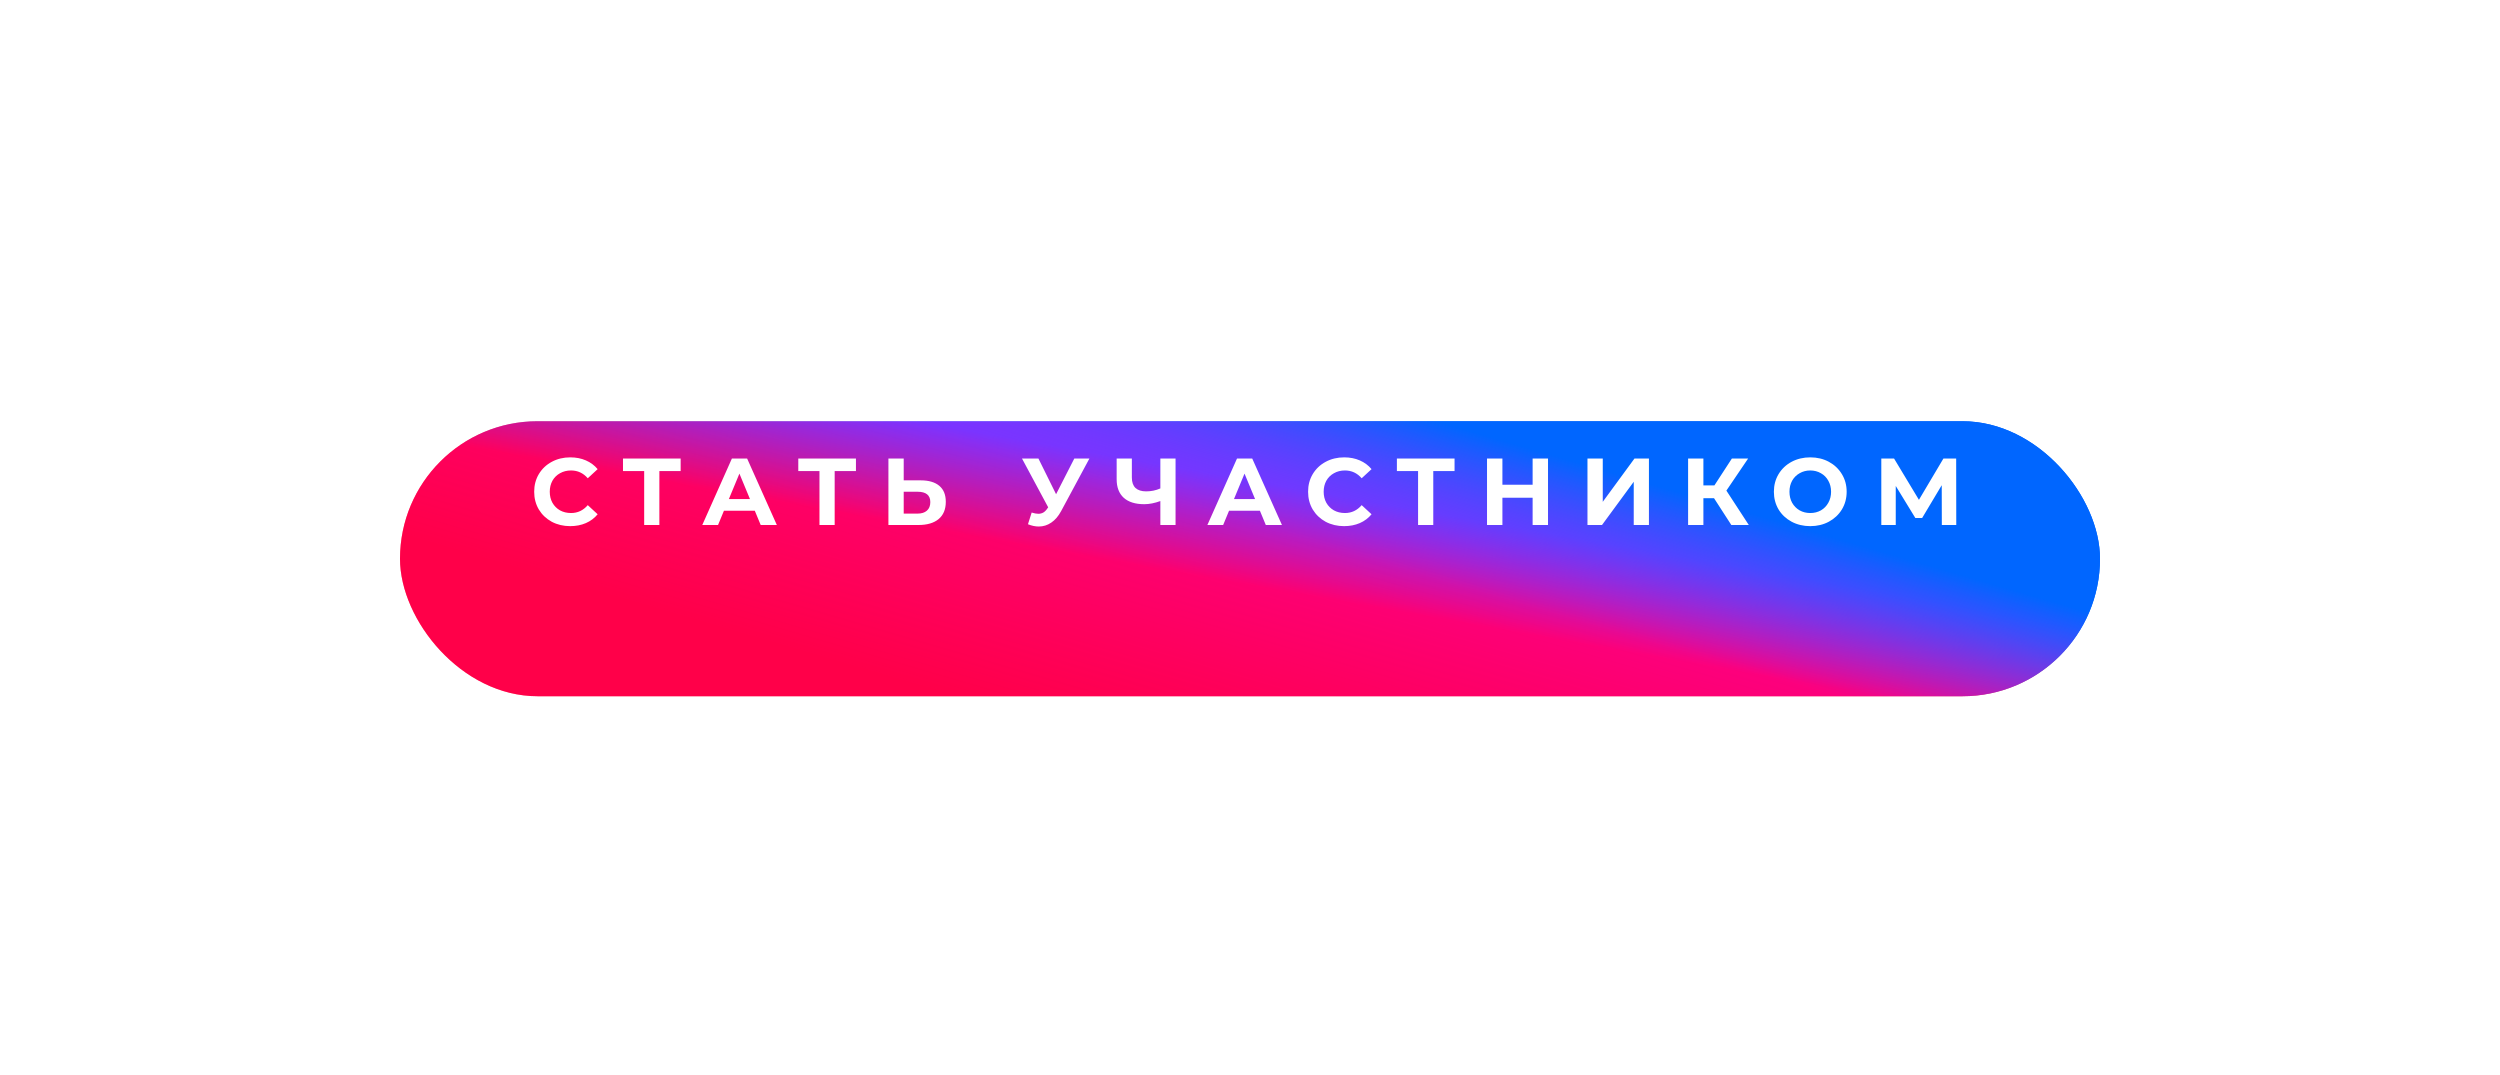
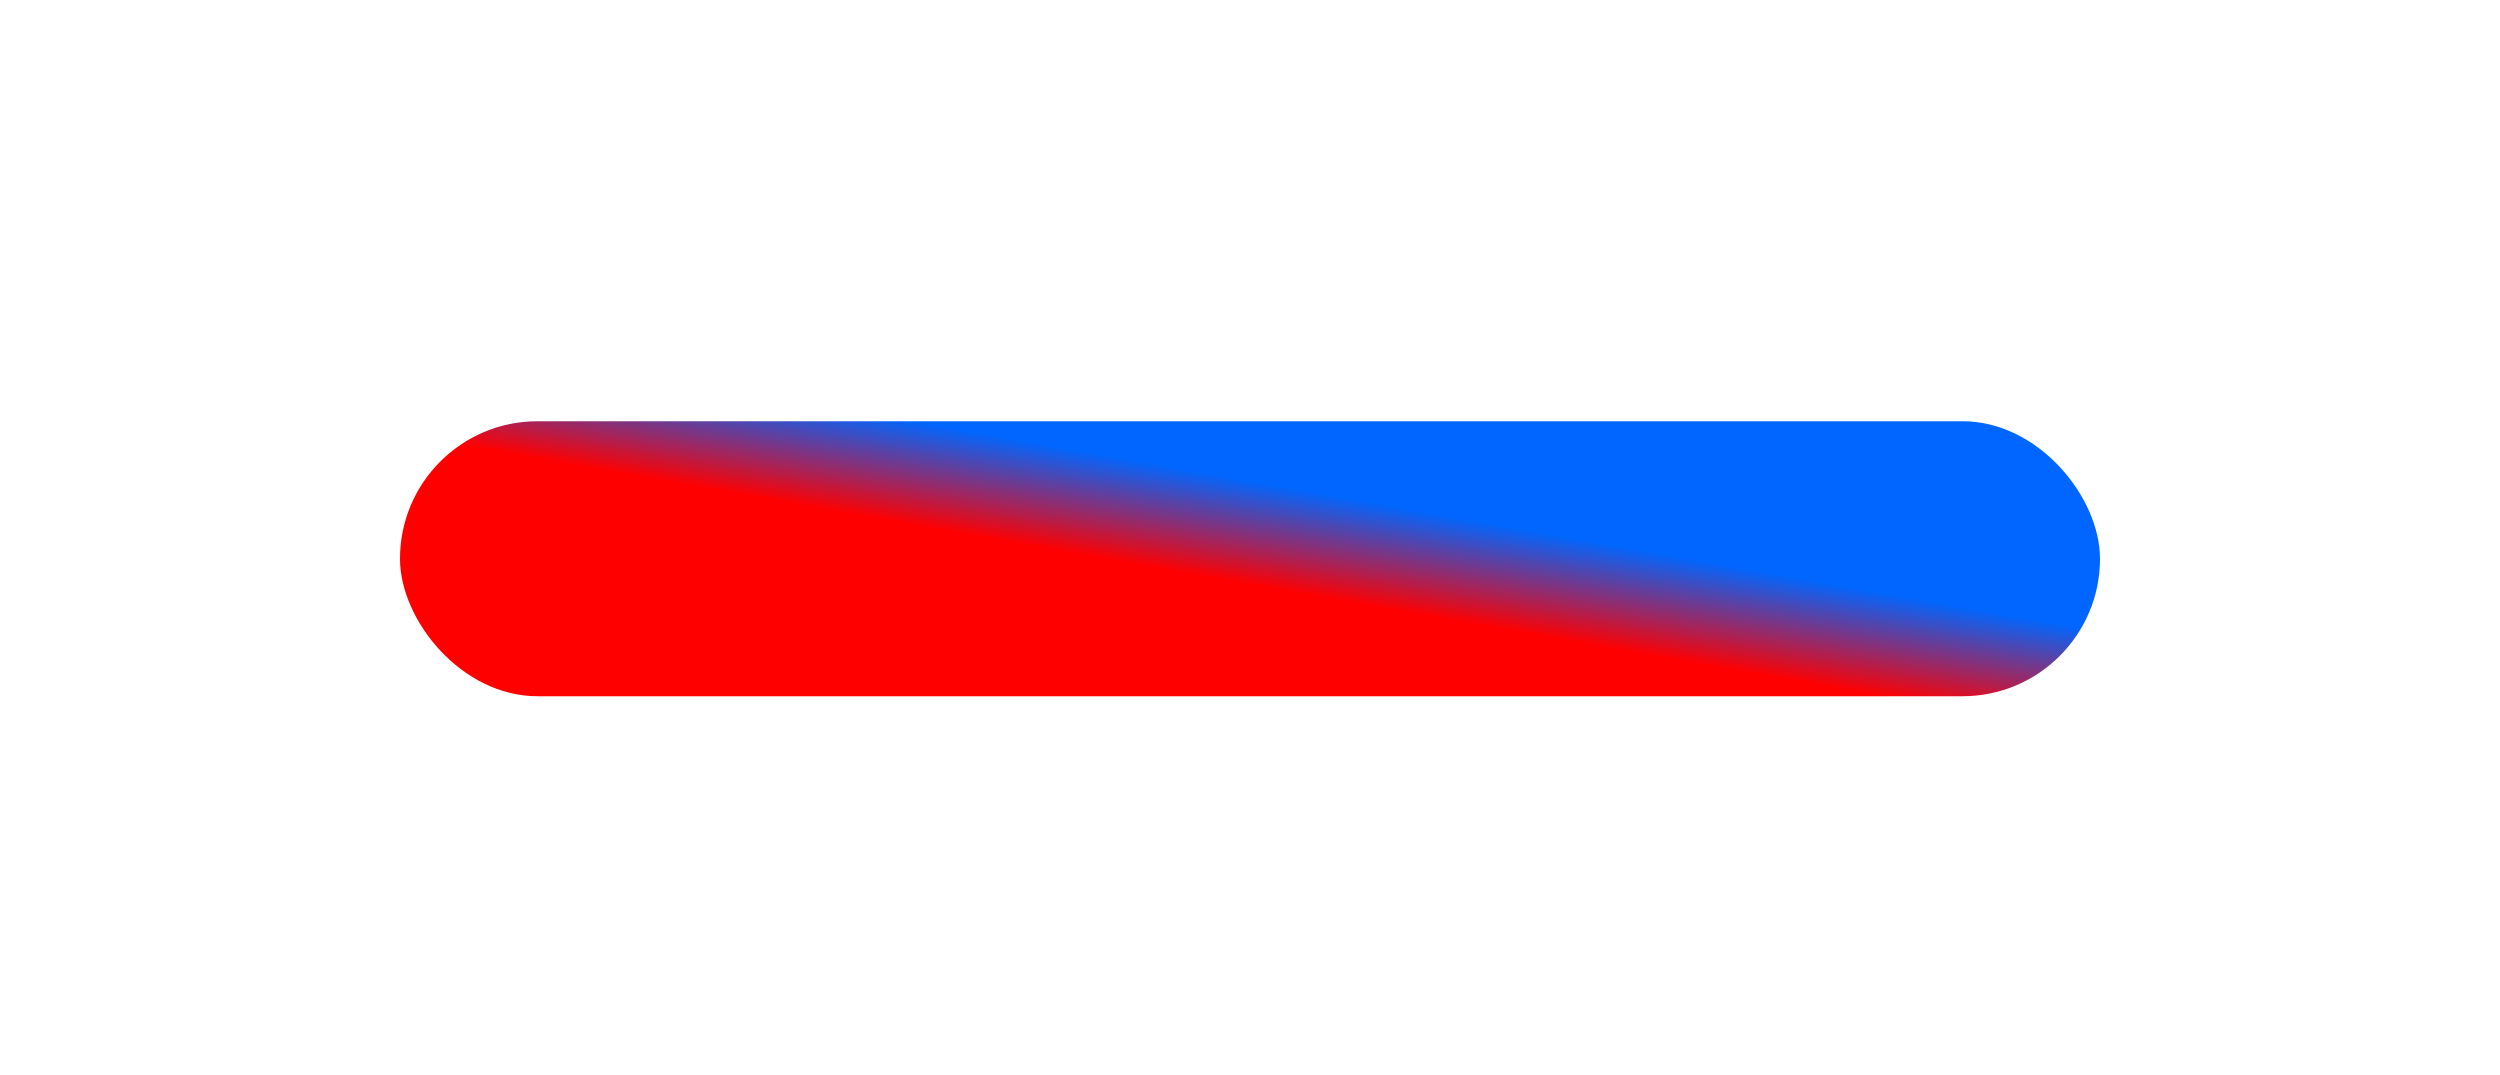
<svg xmlns="http://www.w3.org/2000/svg" width="500" height="215" viewBox="0 0 500 215" fill="none">
  <g filter="url(#filter0_dddd)">
    <rect x="80" y="71" width="340" height="55" rx="27.5" fill="url(#paint0_linear)" />
-     <rect x="80" y="71" width="340" height="55" rx="27.5" fill="url(#paint1_linear)" />
  </g>
-   <path d="M114.038 105.228C112.683 105.228 111.454 104.937 110.352 104.354C109.263 103.759 108.402 102.942 107.768 101.903C107.148 100.852 106.837 99.667 106.837 98.35C106.837 97.033 107.148 95.855 107.768 94.816C108.402 93.765 109.263 92.948 110.352 92.365C111.454 91.77 112.689 91.472 114.057 91.472C115.21 91.472 116.249 91.675 117.173 92.08C118.111 92.485 118.896 93.068 119.529 93.828L117.553 95.652C116.654 94.613 115.539 94.094 114.209 94.094C113.386 94.094 112.651 94.278 112.005 94.645C111.359 95 110.853 95.5 110.485 96.146C110.131 96.792 109.953 97.527 109.953 98.35C109.953 99.173 110.131 99.908 110.485 100.554C110.853 101.2 111.359 101.707 112.005 102.074C112.651 102.429 113.386 102.606 114.209 102.606C115.539 102.606 116.654 102.08 117.553 101.029L119.529 102.853C118.896 103.626 118.111 104.215 117.173 104.62C116.236 105.025 115.191 105.228 114.038 105.228ZM136.131 94.208H131.875V105H128.835V94.208H124.598V91.7H136.131V94.208ZM150.961 102.15H144.786L143.608 105H140.454L146.382 91.7H149.422L155.369 105H152.139L150.961 102.15ZM149.992 99.813L147.883 94.721L145.774 99.813H149.992ZM171.19 94.208H166.934V105H163.894V94.208H159.657V91.7H171.19V94.208ZM184.124 96.07C185.745 96.07 186.986 96.431 187.848 97.153C188.722 97.875 189.159 98.945 189.159 100.364C189.159 101.871 188.677 103.024 187.715 103.822C186.765 104.607 185.422 105 183.687 105H177.683V91.7H180.742V96.07H184.124ZM183.516 102.72C184.314 102.72 184.934 102.524 185.378 102.131C185.834 101.738 186.062 101.168 186.062 100.421C186.062 99.04 185.213 98.35 183.516 98.35H180.742V102.72H183.516ZM217.885 91.7L212.223 102.226C211.678 103.239 211.02 104.006 210.247 104.525C209.487 105.044 208.657 105.304 207.758 105.304C207.061 105.304 206.339 105.152 205.592 104.848L206.333 102.511C206.865 102.676 207.308 102.758 207.663 102.758C208.043 102.758 208.385 102.669 208.689 102.492C208.993 102.302 209.272 102.011 209.525 101.618L209.639 101.466L204.395 91.7H207.682L211.216 98.844L214.864 91.7H217.885ZM235.111 91.7V105H232.071V100.212C230.918 100.63 229.848 100.839 228.86 100.839C227.074 100.839 225.706 100.415 224.756 99.566C223.806 98.705 223.331 97.47 223.331 95.861V91.7H226.371V95.519C226.371 96.431 226.612 97.121 227.093 97.59C227.587 98.046 228.296 98.274 229.221 98.274C230.234 98.274 231.184 98.078 232.071 97.685V91.7H235.111ZM251.983 102.15H245.808L244.63 105H241.476L247.404 91.7H250.444L256.391 105H253.161L251.983 102.15ZM251.014 99.813L248.905 94.721L246.796 99.813H251.014ZM268.819 105.228C267.463 105.228 266.235 104.937 265.133 104.354C264.043 103.759 263.182 102.942 262.549 101.903C261.928 100.852 261.618 99.667 261.618 98.35C261.618 97.033 261.928 95.855 262.549 94.816C263.182 93.765 264.043 92.948 265.133 92.365C266.235 91.77 267.47 91.472 268.838 91.472C269.99 91.472 271.029 91.675 271.954 92.08C272.891 92.485 273.676 93.068 274.31 93.828L272.334 95.652C271.434 94.613 270.32 94.094 268.99 94.094C268.166 94.094 267.432 94.278 266.786 94.645C266.14 95 265.633 95.5 265.266 96.146C264.911 96.792 264.734 97.527 264.734 98.35C264.734 99.173 264.911 99.908 265.266 100.554C265.633 101.2 266.14 101.707 266.786 102.074C267.432 102.429 268.166 102.606 268.99 102.606C270.32 102.606 271.434 102.08 272.334 101.029L274.31 102.853C273.676 103.626 272.891 104.215 271.954 104.62C271.016 105.025 269.971 105.228 268.819 105.228ZM290.911 94.208H286.655V105H283.615V94.208H279.378V91.7H290.911V94.208ZM309.602 91.7V105H306.524V99.547H300.482V105H297.404V91.7H300.482V96.944H306.524V91.7H309.602ZM317.494 91.7H320.553V100.364L326.899 91.7H329.787V105H326.747V96.355L320.401 105H317.494V91.7ZM342.807 99.642H340.679V105H337.62V91.7H340.679V97.077H342.883L346.379 91.7H349.628L345.277 98.122L349.761 105H346.265L342.807 99.642ZM362.054 105.228C360.673 105.228 359.425 104.93 358.311 104.335C357.209 103.74 356.341 102.923 355.708 101.884C355.087 100.833 354.777 99.655 354.777 98.35C354.777 97.045 355.087 95.874 355.708 94.835C356.341 93.784 357.209 92.96 358.311 92.365C359.425 91.77 360.673 91.472 362.054 91.472C363.434 91.472 364.676 91.77 365.778 92.365C366.88 92.96 367.747 93.784 368.381 94.835C369.014 95.874 369.331 97.045 369.331 98.35C369.331 99.655 369.014 100.833 368.381 101.884C367.747 102.923 366.88 103.74 365.778 104.335C364.676 104.93 363.434 105.228 362.054 105.228ZM362.054 102.606C362.839 102.606 363.548 102.429 364.182 102.074C364.815 101.707 365.309 101.2 365.664 100.554C366.031 99.908 366.215 99.173 366.215 98.35C366.215 97.527 366.031 96.792 365.664 96.146C365.309 95.5 364.815 95 364.182 94.645C363.548 94.278 362.839 94.094 362.054 94.094C361.268 94.094 360.559 94.278 359.926 94.645C359.292 95 358.792 95.5 358.425 96.146C358.07 96.792 357.893 97.527 357.893 98.35C357.893 99.173 358.07 99.908 358.425 100.554C358.792 101.2 359.292 101.707 359.926 102.074C360.559 102.429 361.268 102.606 362.054 102.606ZM388.365 105L388.346 97.039L384.432 103.594H383.064L379.15 97.191V105H376.262V91.7H378.808L383.786 99.965L388.688 91.7H391.234L391.253 105H388.365Z" fill="white" />
  <defs>
    <filter id="filter0_dddd" x="0" y="0" width="500" height="215" filterUnits="userSpaceOnUse" color-interpolation-filters="sRGB">
      <feFlood flood-opacity="0" result="BackgroundImageFix" />
      <feColorMatrix in="SourceAlpha" type="matrix" values="0 0 0 0 0 0 0 0 0 0 0 0 0 0 0 0 0 0 127 0" />
      <feOffset dy="0.408" />
      <feGaussianBlur stdDeviation="1.812" />
      <feColorMatrix type="matrix" values="0 0 0 0 0 0 0 0 0 0 0 0 0 0 0 0 0 0 0.077 0" />
      <feBlend mode="normal" in2="BackgroundImageFix" result="effect1_dropShadow" />
      <feColorMatrix in="SourceAlpha" type="matrix" values="0 0 0 0 0 0 0 0 0 0 0 0 0 0 0 0 0 0 127 0" />
      <feOffset dy="1.127" />
      <feGaussianBlur stdDeviation="5.009" />
      <feColorMatrix type="matrix" values="0 0 0 0 0 0 0 0 0 0 0 0 0 0 0 0 0 0 0.11 0" />
      <feBlend mode="normal" in2="effect1_dropShadow" result="effect2_dropShadow" />
      <feColorMatrix in="SourceAlpha" type="matrix" values="0 0 0 0 0 0 0 0 0 0 0 0 0 0 0 0 0 0 127 0" />
      <feOffset dy="2.713" />
      <feGaussianBlur stdDeviation="12.059" />
      <feColorMatrix type="matrix" values="0 0 0 0 0 0 0 0 0 0 0 0 0 0 0 0 0 0 0.143 0" />
      <feBlend mode="normal" in2="effect2_dropShadow" result="effect3_dropShadow" />
      <feColorMatrix in="SourceAlpha" type="matrix" values="0 0 0 0 0 0 0 0 0 0 0 0 0 0 0 0 0 0 127 0" />
      <feOffset dy="9" />
      <feGaussianBlur stdDeviation="40" />
      <feColorMatrix type="matrix" values="0 0 0 0 0 0 0 0 0 0 0 0 0 0 0 0 0 0 0.22 0" />
      <feBlend mode="normal" in2="effect3_dropShadow" result="effect4_dropShadow" />
      <feBlend mode="normal" in="SourceGraphic" in2="effect4_dropShadow" result="shape" />
    </filter>
    <linearGradient id="paint0_linear" x1="299.38" y1="91.523" x2="294.156" y2="121.044" gradientUnits="userSpaceOnUse">
      <stop stop-color="#0066FF" />
      <stop offset="0.688" stop-color="#FF0000" />
    </linearGradient>
    <linearGradient id="paint1_linear" x1="339.421" y1="86.21" x2="316.854" y2="163.379" gradientUnits="userSpaceOnUse">
      <stop stop-color="#0066FF" />
      <stop offset="0.38" stop-color="#FA00FF" stop-opacity="0.49" />
      <stop offset="1" stop-color="#FF00D6" stop-opacity="0.34" />
    </linearGradient>
  </defs>
</svg>